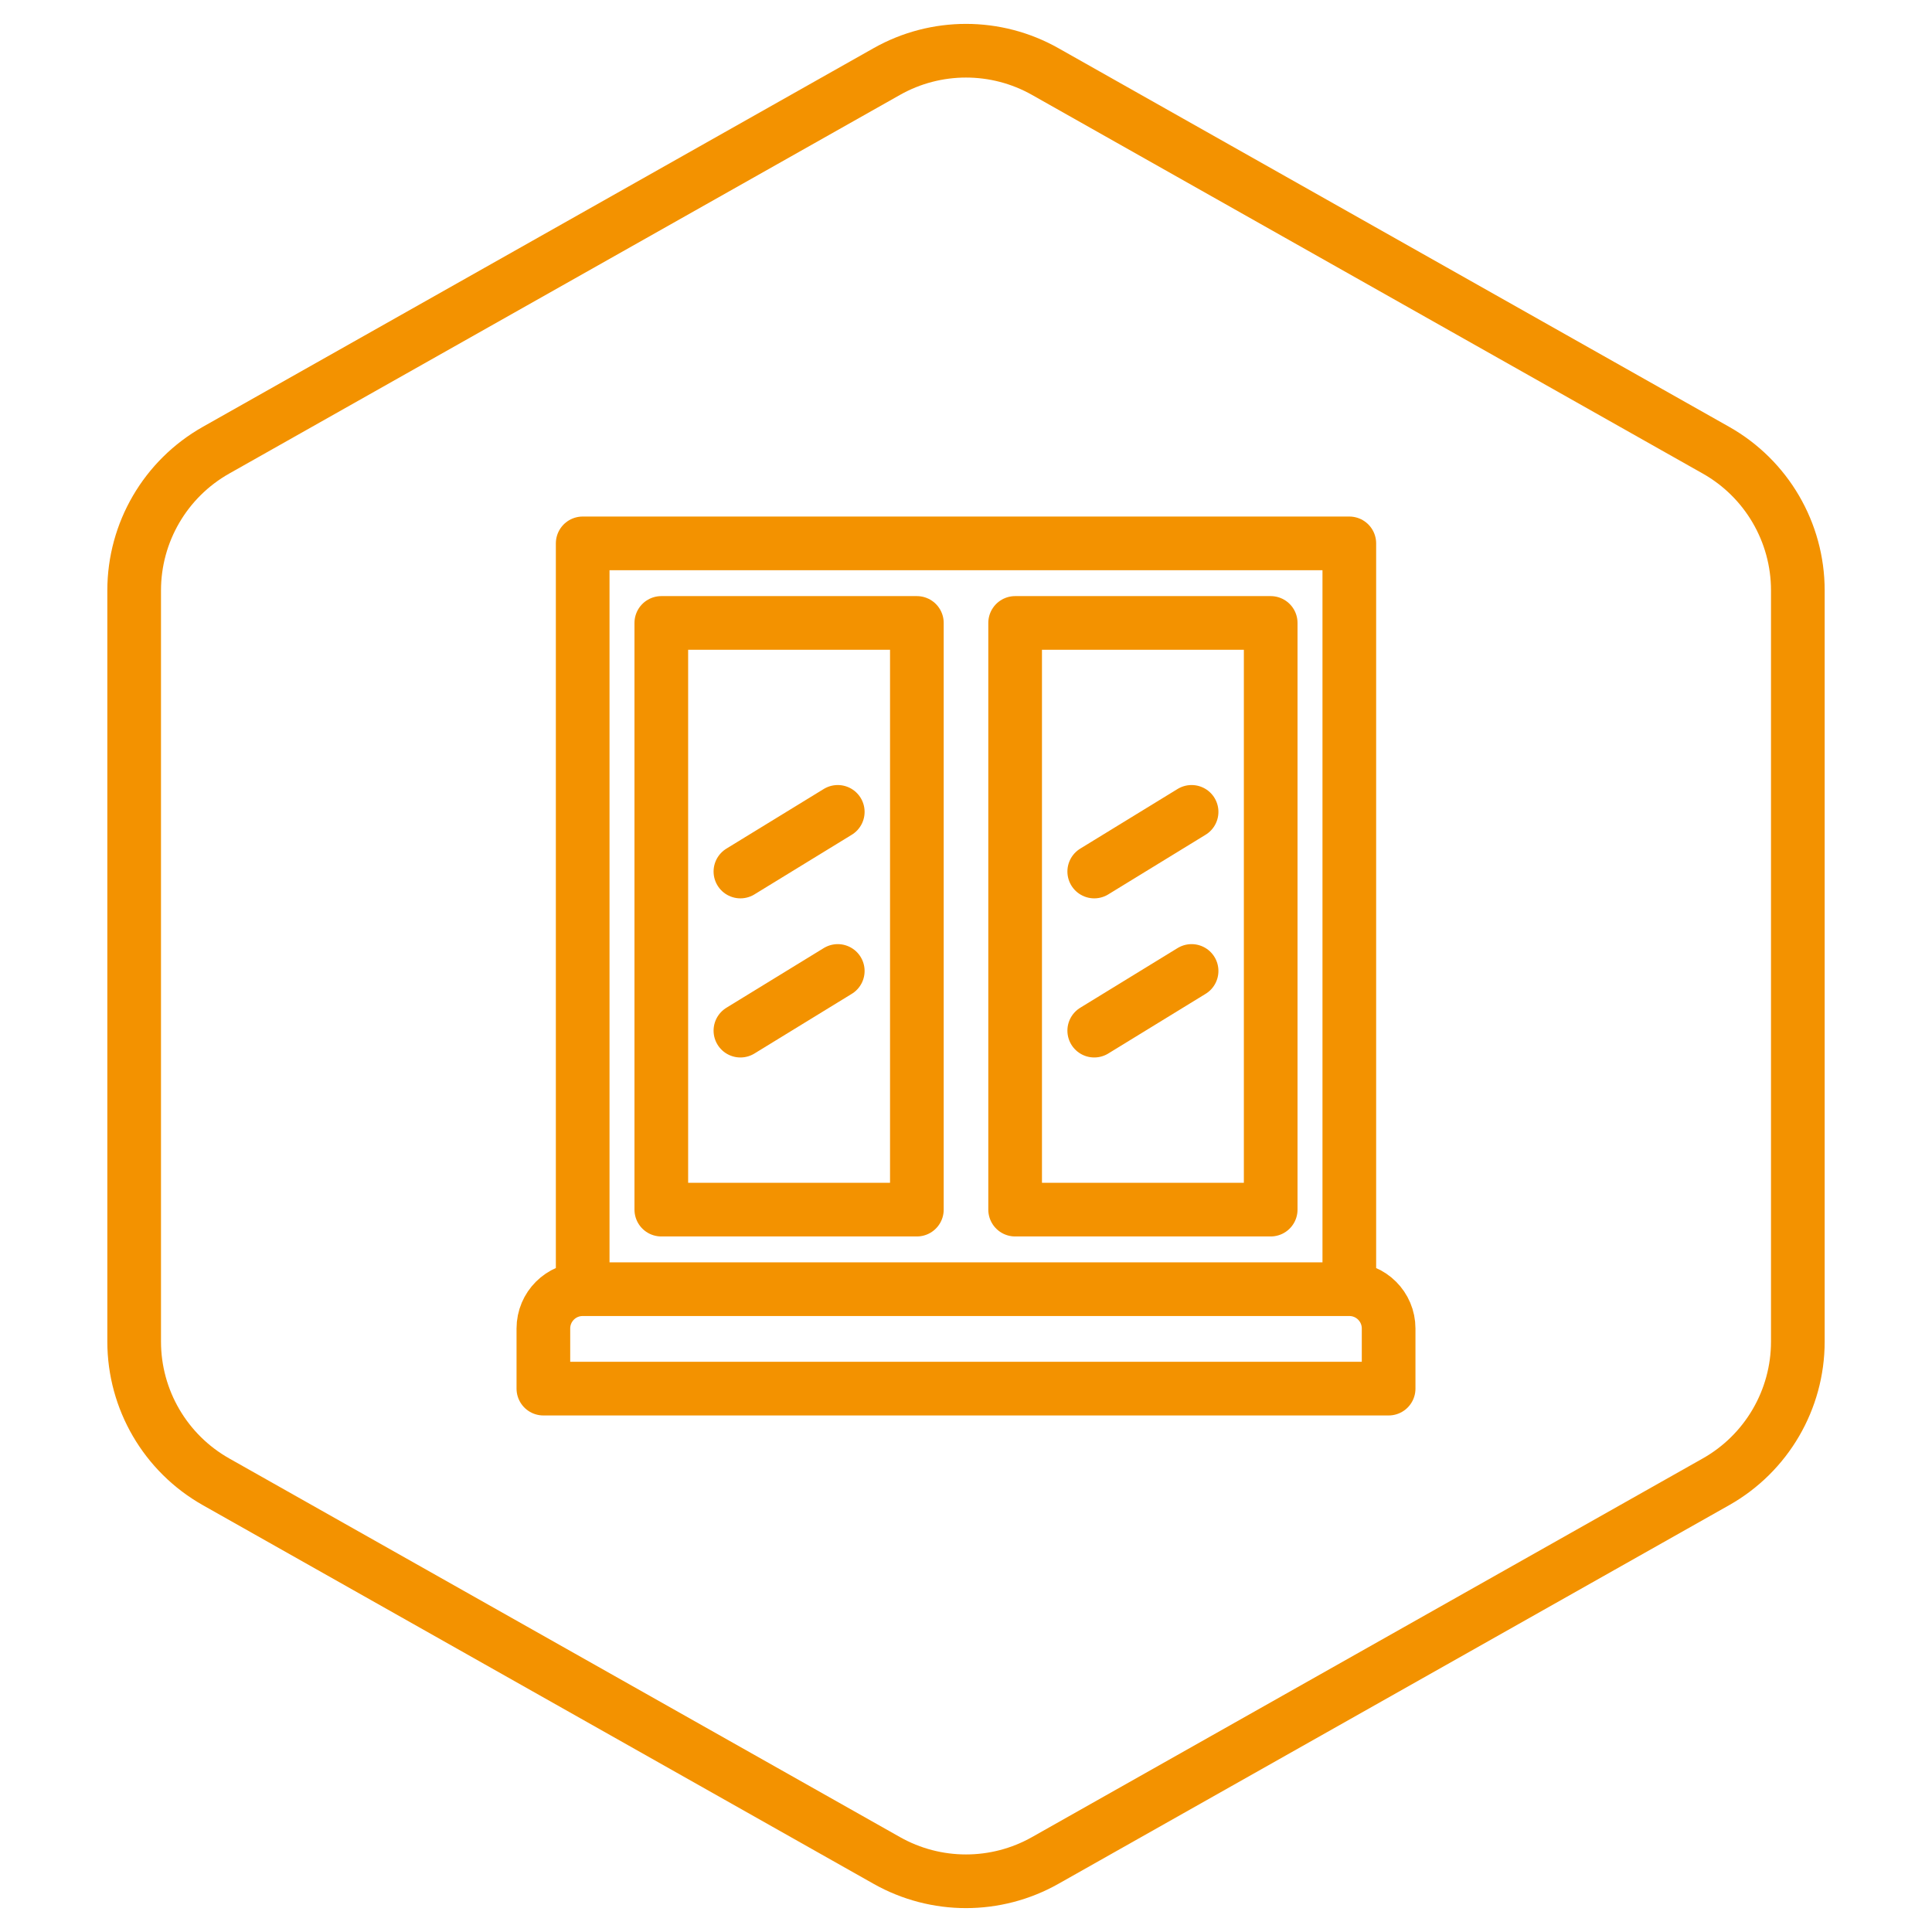
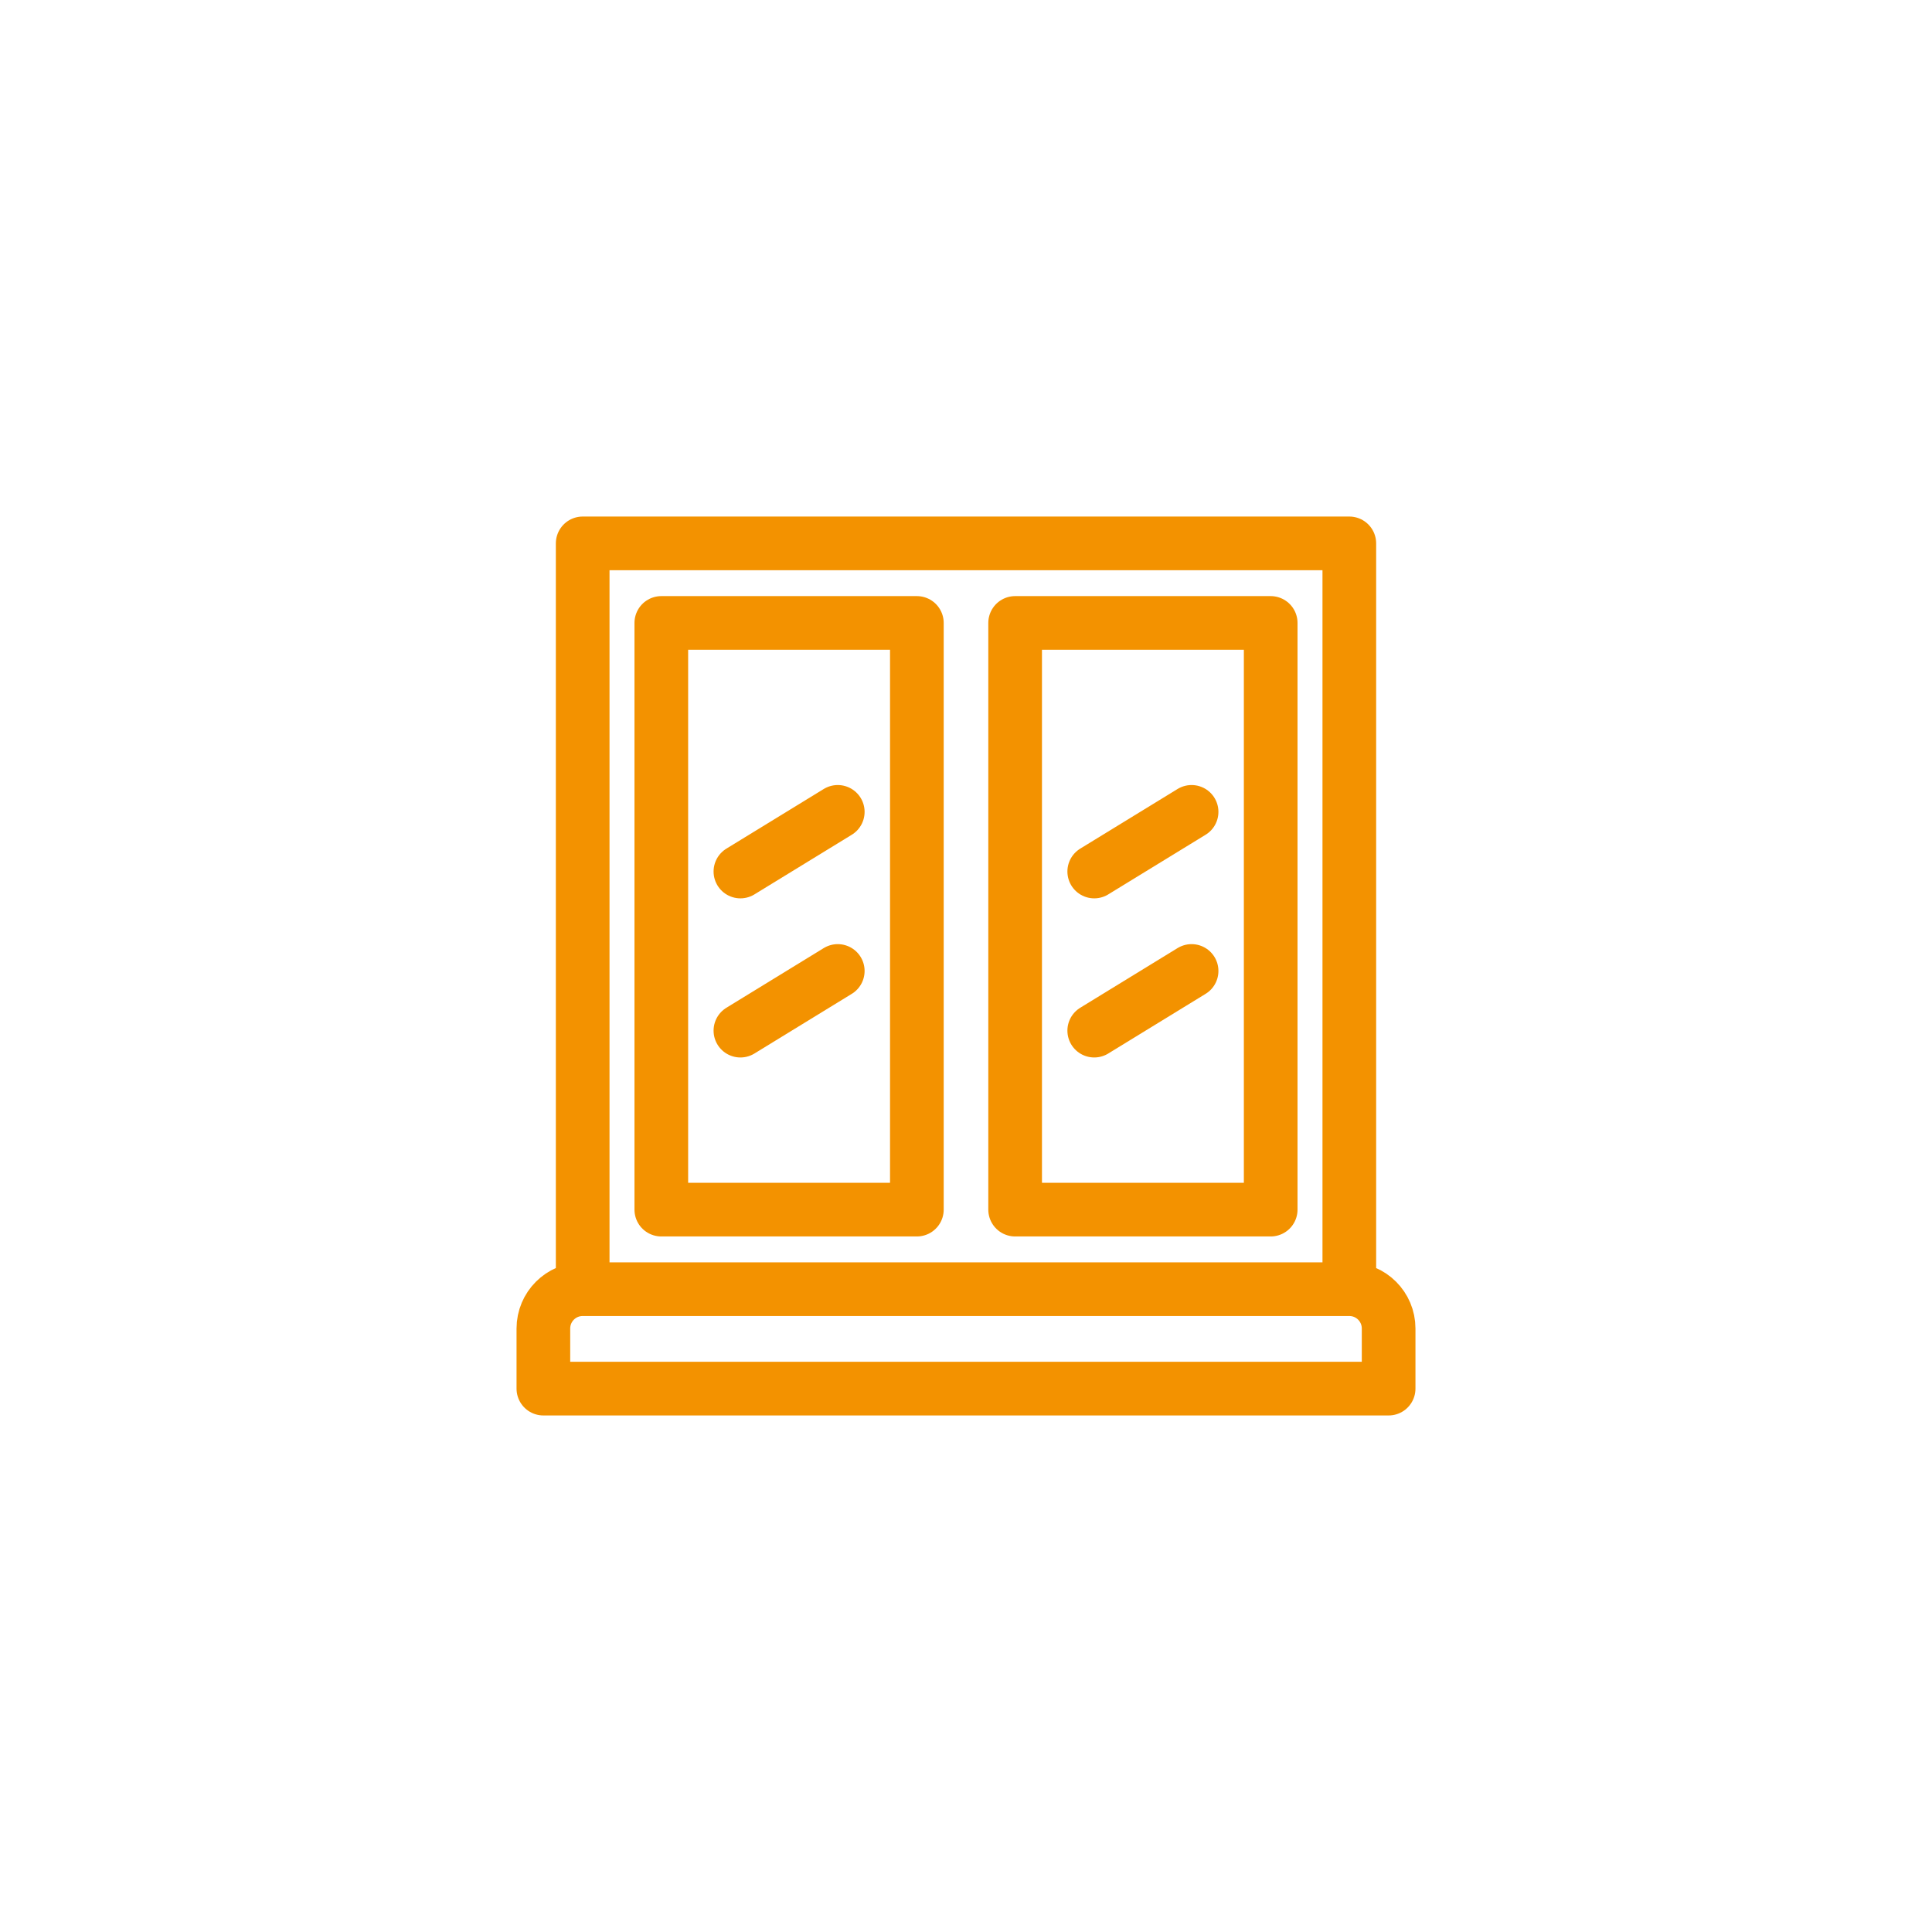
<svg xmlns="http://www.w3.org/2000/svg" width="72" height="72" viewBox="0 0 72 72" fill="none">
-   <path d="M63.95 16.778L38.95 2.665C37.119 1.632 34.881 1.632 33.05 2.665L8.05 16.778C6.166 17.842 5 19.839 5 22.003V49.997C5 52.161 6.166 54.158 8.05 55.222L33.05 69.335C34.881 70.368 37.119 70.368 38.95 69.335L63.95 55.222C65.834 54.158 67 52.161 67 49.997V22.003C67 19.839 65.834 17.842 63.95 16.778Z" stroke="#F39200" stroke-width="2" />
  <path d="M21.715 48.044V48.044C20.906 48.044 20.25 48.7 20.25 49.509V51.75H51.75V49.509C51.75 48.7 51.094 48.044 50.285 48.044V48.044M21.715 48.044V20.25H50.285V48.044M21.715 48.044H50.285M27.593 32.479L31.221 30.256M27.593 38.409L31.221 36.185M40.779 32.479L44.407 30.256M40.779 38.409L44.407 36.185M24.645 23.215H34.169V45.079H24.645V23.215ZM37.831 23.215H47.355V45.079H37.831V23.215Z" stroke="#F39200" stroke-width="2" stroke-linecap="round" stroke-linejoin="round" />
</svg>